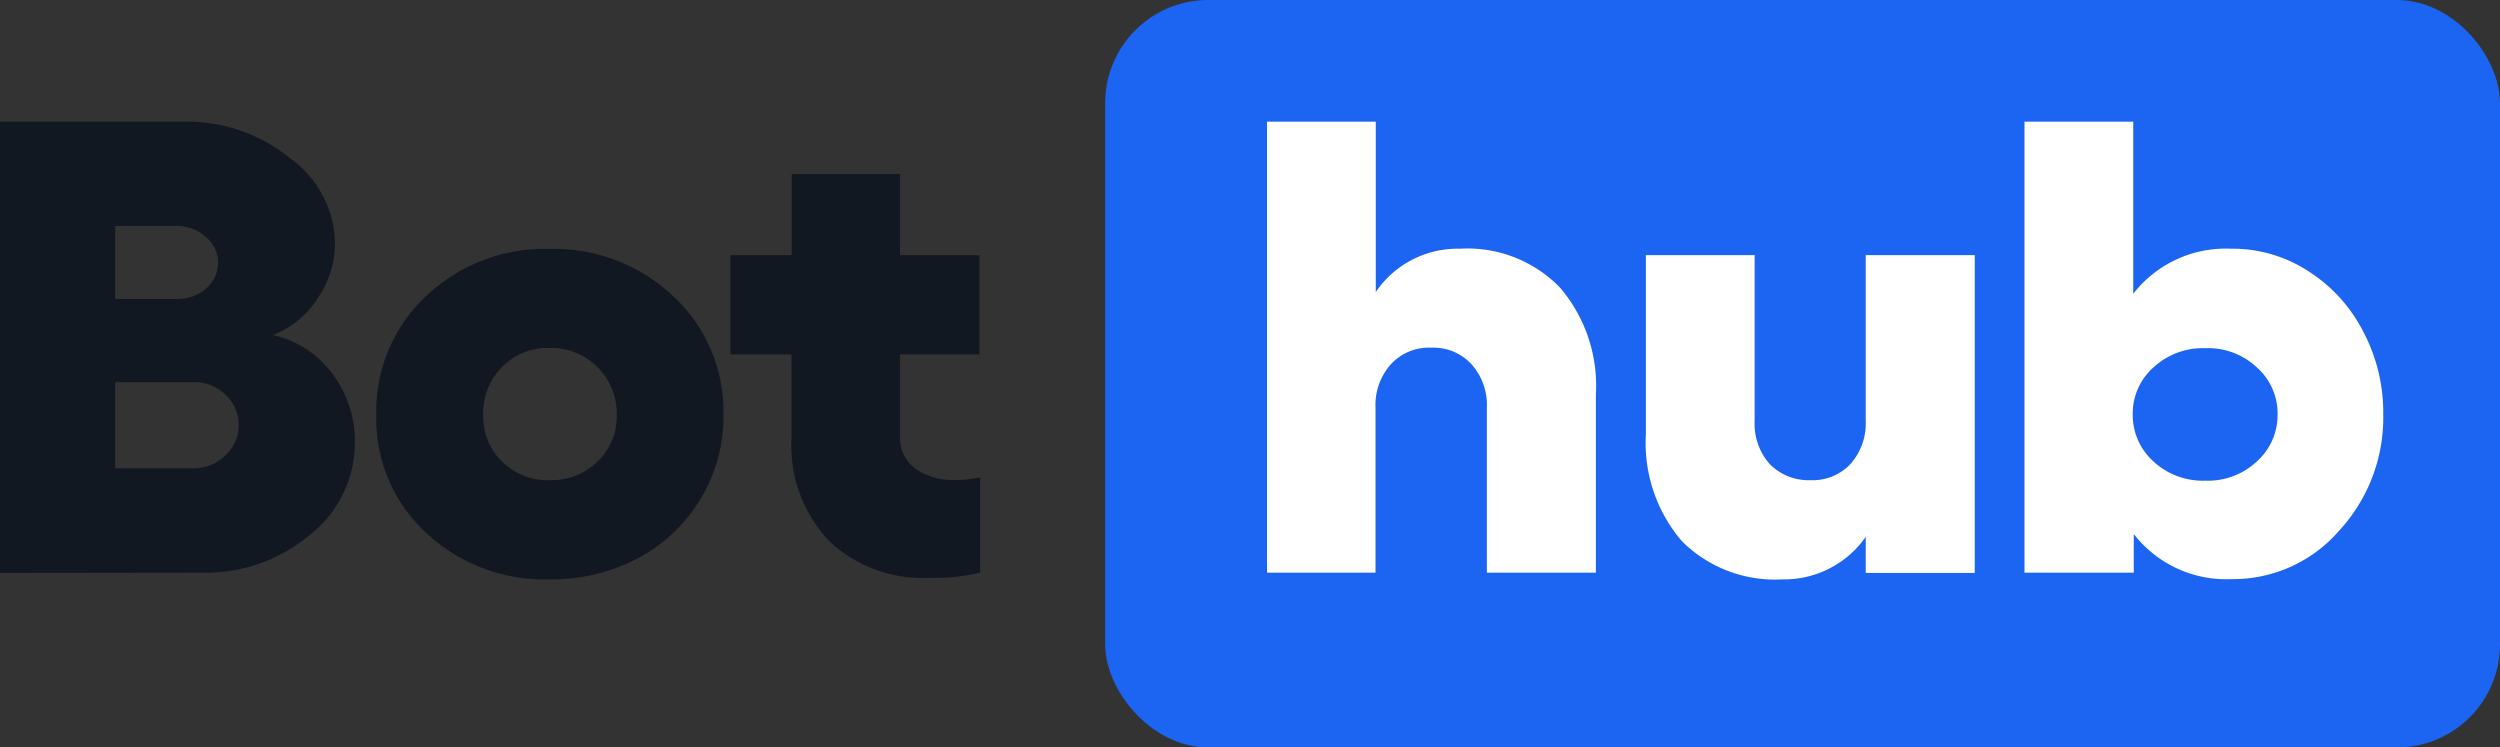
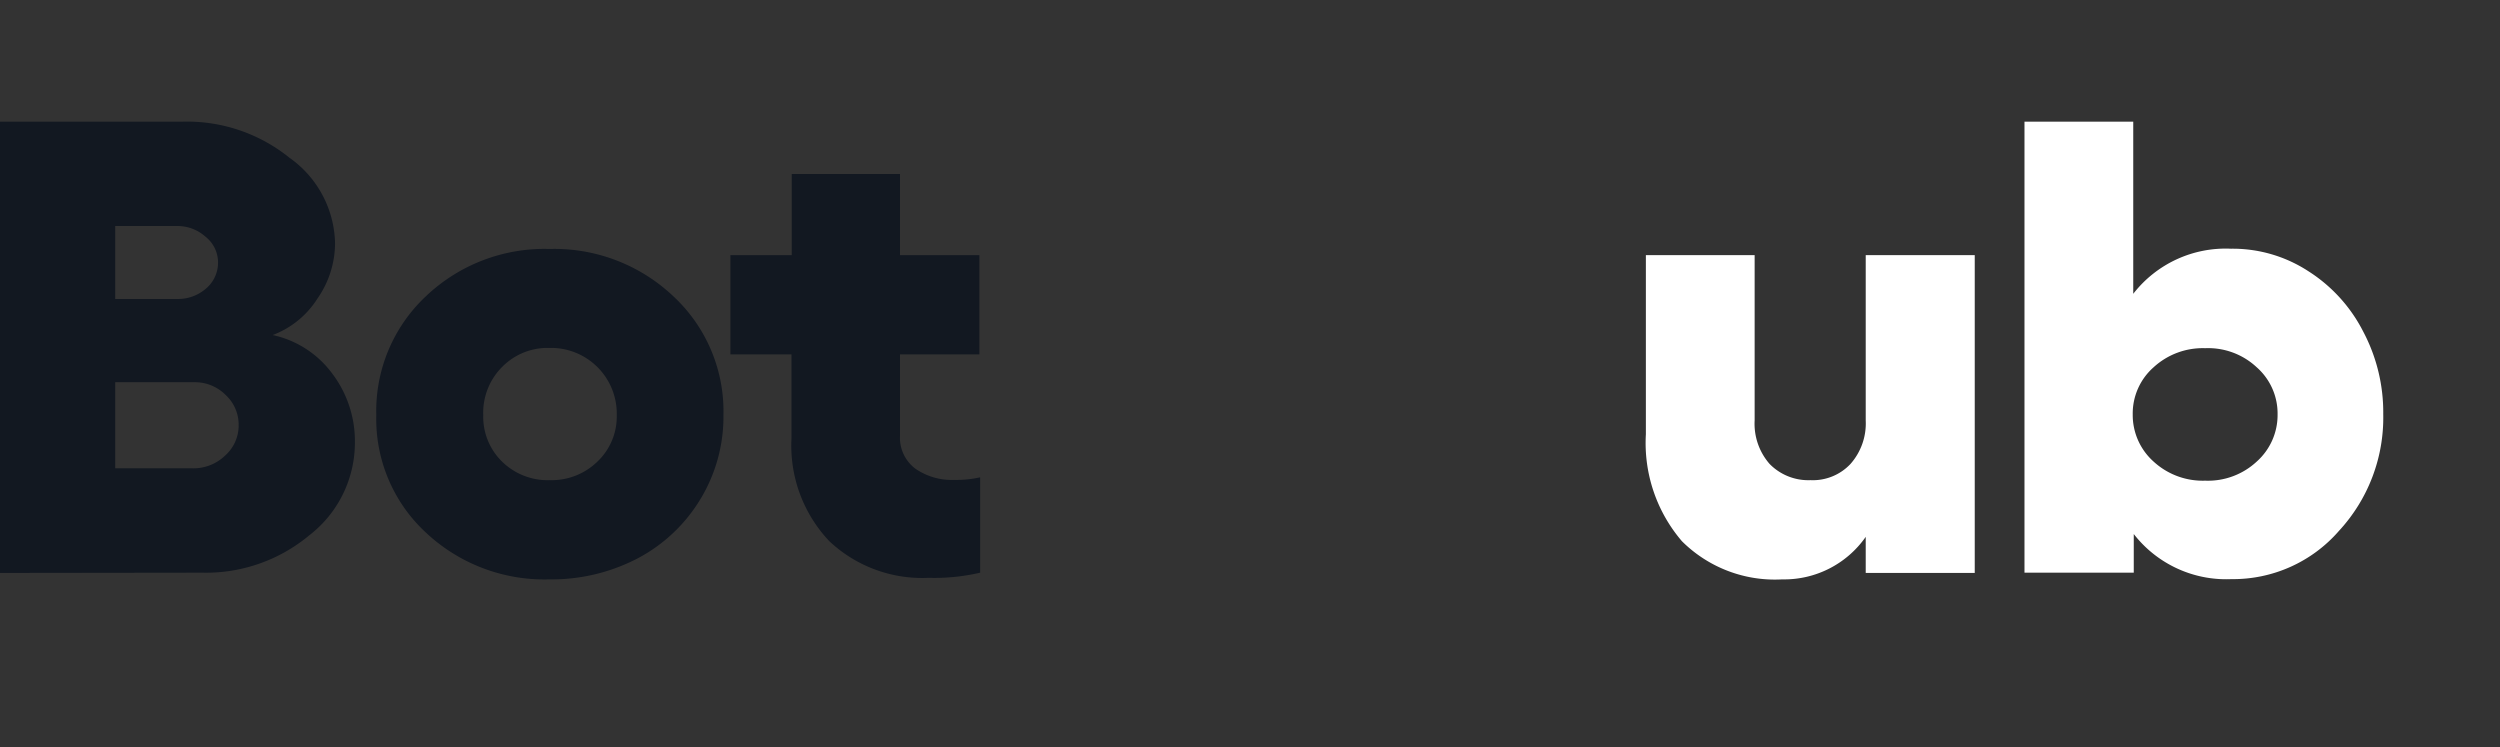
<svg xmlns="http://www.w3.org/2000/svg" id="Layer_1" data-name="Layer 1" viewBox="0 0 97 29">
  <rect x="0" y="0" width="97" height="29" fill="#333333" stroke="none" />
  <defs>
    <style>.cls-1{fill:#121821;}.cls-2{fill:#1c64f2;}.cls-3{fill:#fff;}</style>
  </defs>
  <title>Artboard 1bh</title>
  <path class="cls-1" d="M0,22.23V4.72H7.08a6.33,6.33,0,0,1,4.15,1.4A4.16,4.16,0,0,1,13,9.44a3.77,3.77,0,0,1-.68,2.14A3.53,3.53,0,0,1,10.58,13a3.89,3.89,0,0,1,2.3,1.48,4.35,4.35,0,0,1,.89,2.72A4.54,4.54,0,0,1,12,20.77a6.26,6.26,0,0,1-4.15,1.45ZM4.47,11.6h2.4A1.65,1.65,0,0,0,8,11.19a1.31,1.31,0,0,0,.46-1,1.27,1.27,0,0,0-.48-1,1.63,1.63,0,0,0-1.13-.42H4.47Zm0,6.57h3a1.76,1.76,0,0,0,1.26-.49,1.56,1.56,0,0,0,.53-1.18,1.57,1.57,0,0,0-.51-1.18,1.68,1.68,0,0,0-1.22-.49H4.47Z" />
  <path class="cls-1" d="M16.52,11.5a6.67,6.67,0,0,1,4.8-1.84,6.71,6.71,0,0,1,4.81,1.84,6.09,6.09,0,0,1,1.94,4.6,6.17,6.17,0,0,1-.89,3.26,6.24,6.24,0,0,1-2.43,2.3,7.21,7.21,0,0,1-3.43.82,6.72,6.72,0,0,1-4.8-1.82,6,6,0,0,1-1.92-4.55A6.1,6.1,0,0,1,16.52,11.5Zm4.8,2a2.47,2.47,0,0,0-1.84.74,2.51,2.51,0,0,0-.73,1.86,2.43,2.43,0,0,0,.73,1.81,2.52,2.52,0,0,0,1.84.72,2.55,2.55,0,0,0,1.86-.72,2.41,2.41,0,0,0,.75-1.81,2.55,2.55,0,0,0-2.61-2.6Z" />
  <path class="cls-1" d="M38,13.75H34.92V16.9a1.5,1.5,0,0,0,.59,1.28,2.48,2.48,0,0,0,1.52.44,4.17,4.17,0,0,0,1-.1v3.7a7.86,7.86,0,0,1-2,.2A5.26,5.26,0,0,1,32.18,21a5.39,5.39,0,0,1-1.47-4V13.75H28.34V9.9h2.38V6.75h4.2V9.9H38Z" />
-   <rect class="cls-2" x="42.88" width="54.12" height="29" rx="4" ry="4" />
-   <path class="cls-3" d="M56.64,9.65a5,5,0,0,1,3.88,1.5,5.85,5.85,0,0,1,1.4,4.15v6.92H57.69v-6.4a2.37,2.37,0,0,0-.59-1.68,2,2,0,0,0-1.57-.65,2,2,0,0,0-1.57.65,2.37,2.37,0,0,0-.59,1.68v6.4H49.16V4.72h4.22v6.61A3.84,3.84,0,0,1,56.64,9.65Z" />
  <path class="cls-3" d="M72.39,9.9h4.23V22.23H72.39v-1.4a3.86,3.86,0,0,1-3.24,1.65A5.11,5.11,0,0,1,65.26,21a5.85,5.85,0,0,1-1.4-4.15V9.9h4.22v6.41A2.37,2.37,0,0,0,68.66,18a2.1,2.1,0,0,0,1.59.63A2,2,0,0,0,71.8,18a2.37,2.37,0,0,0,.59-1.68Z" />
  <path class="cls-3" d="M86.56,9.65a5.38,5.38,0,0,1,3,.87,6,6,0,0,1,2.13,2.34,6.7,6.7,0,0,1,.78,3.21,6.47,6.47,0,0,1-1.72,4.53,5.44,5.44,0,0,1-4.17,1.87,4.54,4.54,0,0,1-3.79-1.75v1.5H78.55V4.72h4.22V11.4A4.54,4.54,0,0,1,86.56,9.65Zm-1,9a2.78,2.78,0,0,0,2-.74,2.42,2.42,0,0,0,.81-1.83,2.39,2.39,0,0,0-.81-1.83,2.76,2.76,0,0,0-2-.74,2.82,2.82,0,0,0-2,.74,2.39,2.39,0,0,0-.81,1.83,2.42,2.42,0,0,0,.81,1.83A2.82,2.82,0,0,0,85.56,18.65Z" />
</svg>